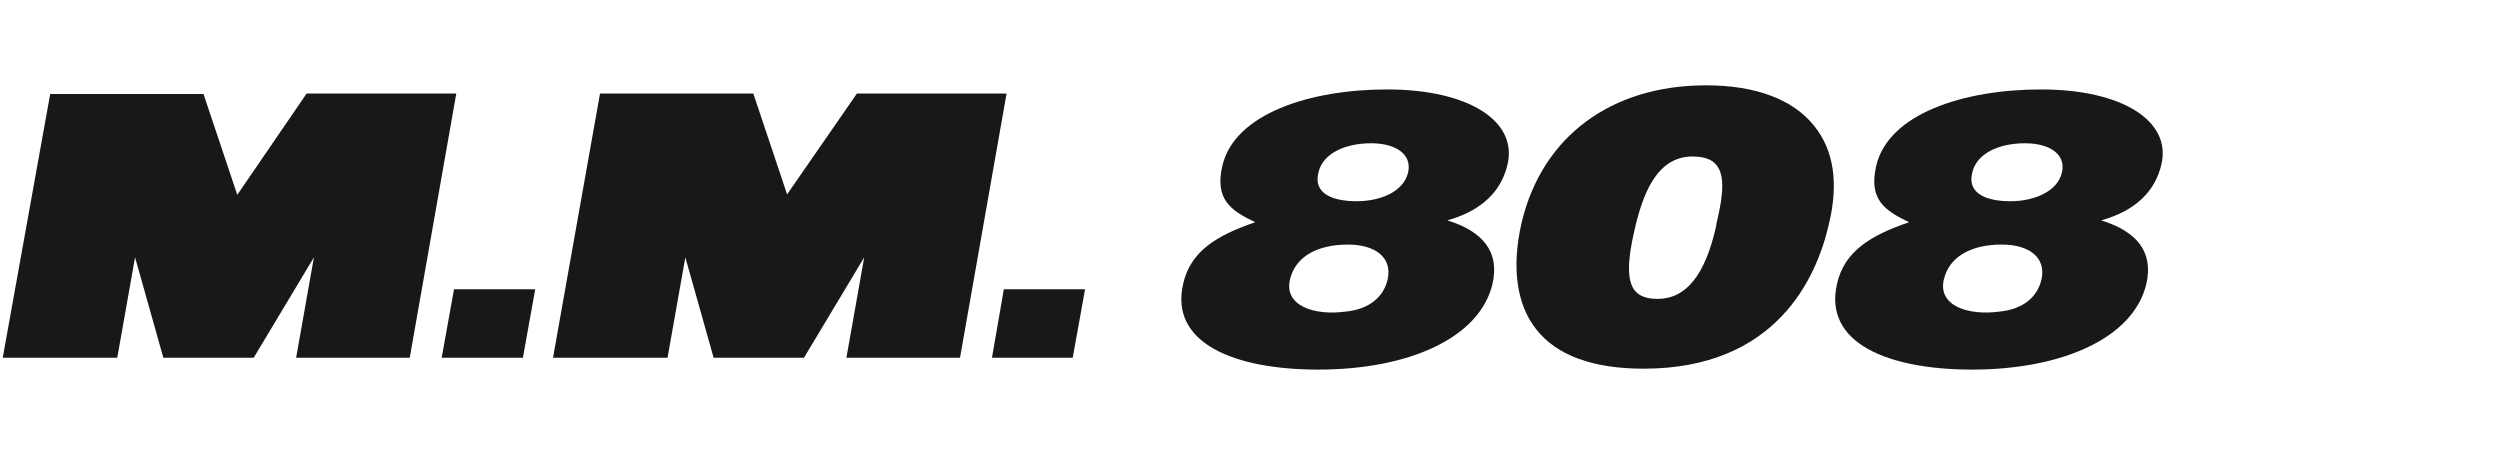
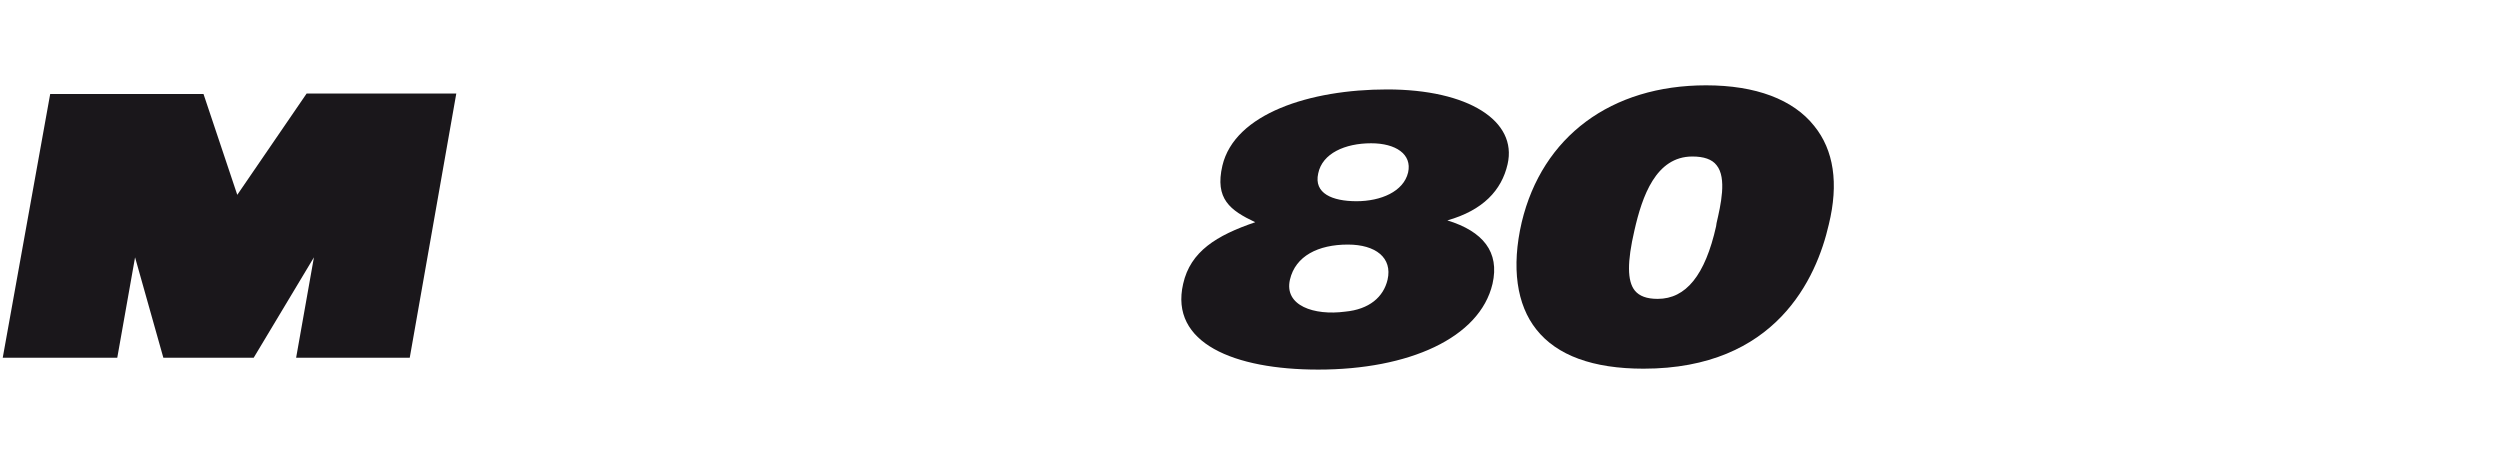
<svg xmlns="http://www.w3.org/2000/svg" version="1.1" id="Calque_1" x="0px" y="0px" viewBox="0 0 547.9 100" style="enable-background:new 0 0 547.9 100;" xml:space="preserve">
  <style type="text/css">
	.st0{fill:#1A171B;}
</style>
  <g>
    <path class="st0" d="M267.9,36.3c2.7-11.4,19.2-16.7,36.1-16.7c17.8,0,28.6,6.9,26.4,16.4c-1.3,5.7-5.4,10.1-13.2,12.3   c7.8,2.4,11.5,6.9,9.9,13.9C324.3,74.1,308.7,81,288.9,81c-18.4,0-32.6-5.8-29.6-18.8c1.6-7.1,7.3-10.6,15.8-13.5   C269.6,46.1,266.2,43.6,267.9,36.3z M304.1,61.3c1.1-4.8-2.6-7.7-8.7-7.7c-6.5,0-11.5,2.5-12.7,7.7c-1.3,5.7,5.3,7.9,12.1,7   C300.1,67.8,303.2,65.1,304.1,61.3z M308.6,37.8c0.9-4-2.7-6.4-8.1-6.4c-5.7,0-10.7,2.2-11.6,6.6c-1,4.4,3.1,6.1,8.4,6.1   C302.6,44.1,307.6,42,308.6,37.8z" />
-     <path class="st0" d="M411.2,36.3c2.7-11.4,19.2-16.7,36.1-16.7c17.8,0,28.6,6.9,26.4,16.4c-1.3,5.7-5.4,10.1-13.2,12.3   c7.8,2.4,11.5,6.9,9.9,13.9C467.6,74.1,451.9,81,432.2,81c-18.4,0-32.6-5.8-29.6-18.8c1.6-7.1,7.3-10.6,15.8-13.5   C412.9,46.1,409.5,43.6,411.2,36.3z M447.4,61.3c1.1-4.8-2.6-7.7-8.7-7.7c-6.5,0-11.5,2.5-12.7,7.7c-1.3,5.7,5.3,7.9,12.1,7   C443.4,67.8,446.5,65.1,447.4,61.3z M451.9,37.8c0.9-4-2.7-6.4-8.1-6.4c-5.7,0-10.7,2.2-11.6,6.6c-1,4.4,3.1,6.1,8.4,6.1   C445.8,44.1,450.9,42,451.9,37.8z" />
    <g>
      <g>
        <path class="st0" d="M0.6,78.4h25.1l3.9-22l6.2,22h19.8l13.2-22l-3.9,22h24.9l10.2-57.9H67.2L52,42.7l-7.4-22.1H11L0.6,78.4z" />
        <g>
-           <polygon class="st0" points="96.8,78.4 114.6,78.4 117.3,63.4 99.5,63.4     " />
-         </g>
-         <path class="st0" d="M121.2,78.4h25.1l3.9-22l6.2,22h19.8l13.2-22l-3.9,22h24.9l10.2-57.9h-32.8l-15.3,22.1l-7.4-22.1h-33.6     L121.2,78.4z" />
+           </g>
        <g>
-           <polygon class="st0" points="217.4,78.4 235.1,78.4 237.8,63.4 220,63.4     " />
-         </g>
+           </g>
        <g>
          <path class="st0" d="M397.6,27.6c-4.6-5.8-12.8-8.9-23.7-8.9c-20.8,0-35.9,11.2-40.4,30c-2.3,9.9-1.1,18.1,3.2,23.5      c4.5,5.7,12.4,8.6,23.5,8.6c29,0,37.9-19.8,40.6-31.6C403,40.2,401.9,32.9,397.6,27.6z M376.2,48.9l-0.1,0.7      c-2.4,10.7-6.6,15.9-12.8,15.9c-2.4,0-4-0.6-5-1.8c-1.7-2.1-1.7-6.3-0.1-13.2c1.7-7.5,4.7-16.2,12.7-16.2c2.5,0,4.3,0.6,5.3,1.9      C378.5,39,377.1,45,376.2,48.9z" />
        </g>
      </g>
    </g>
  </g>
</svg>